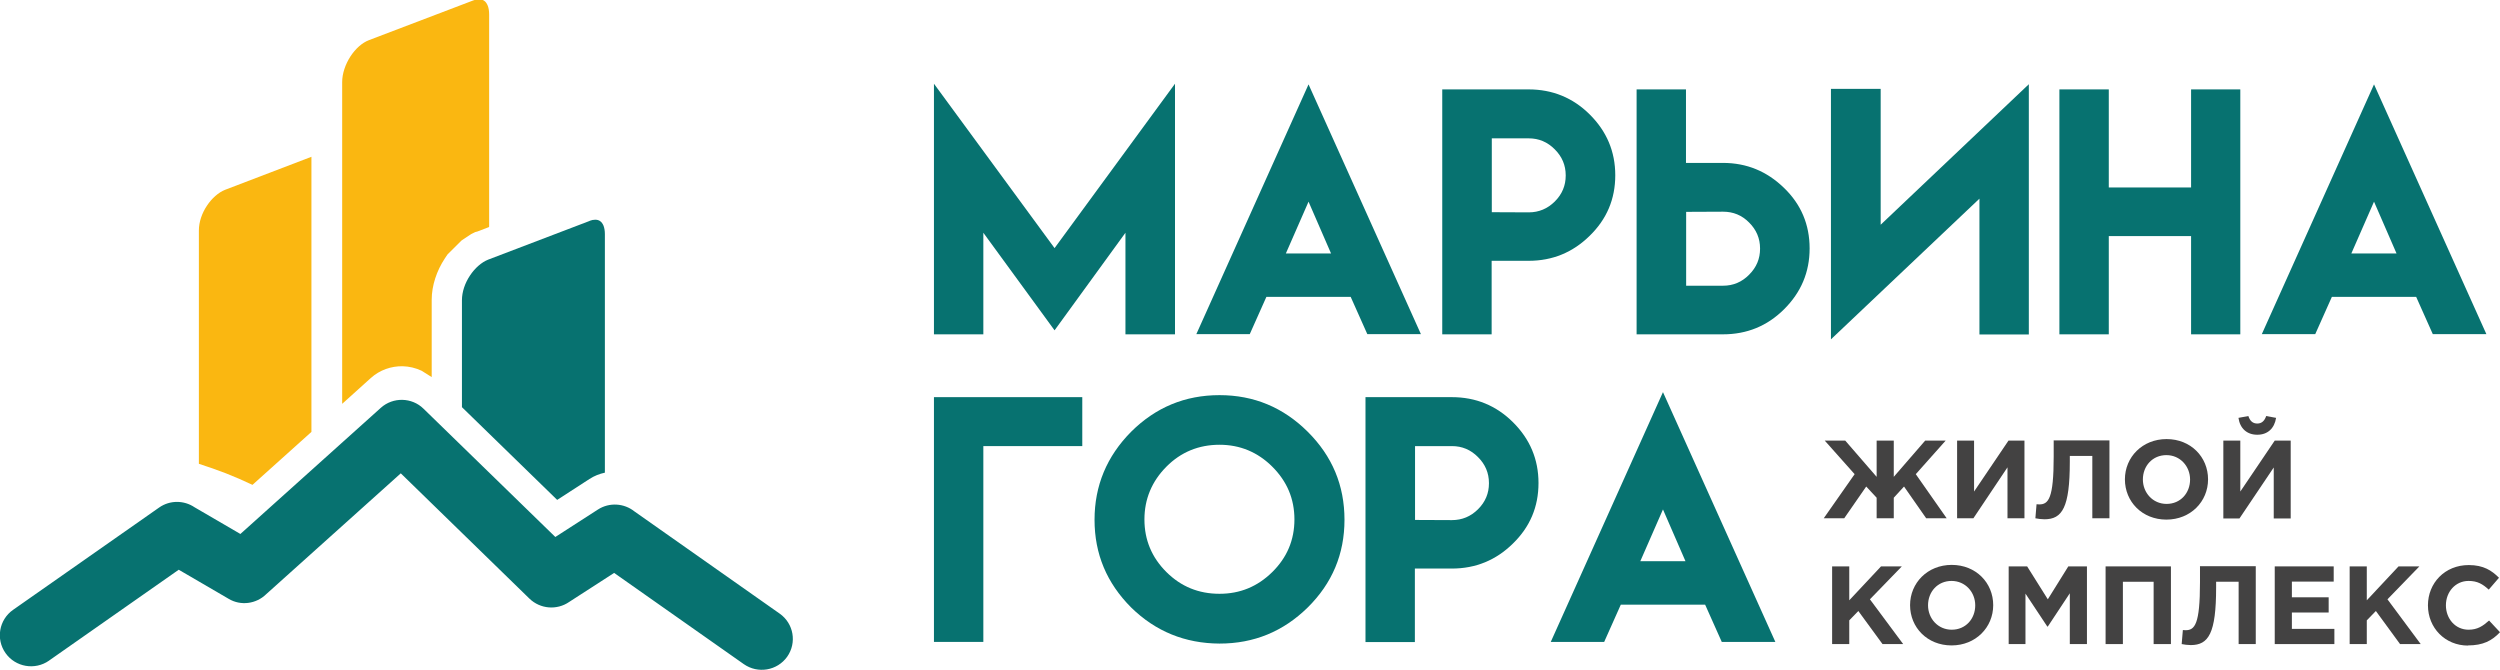
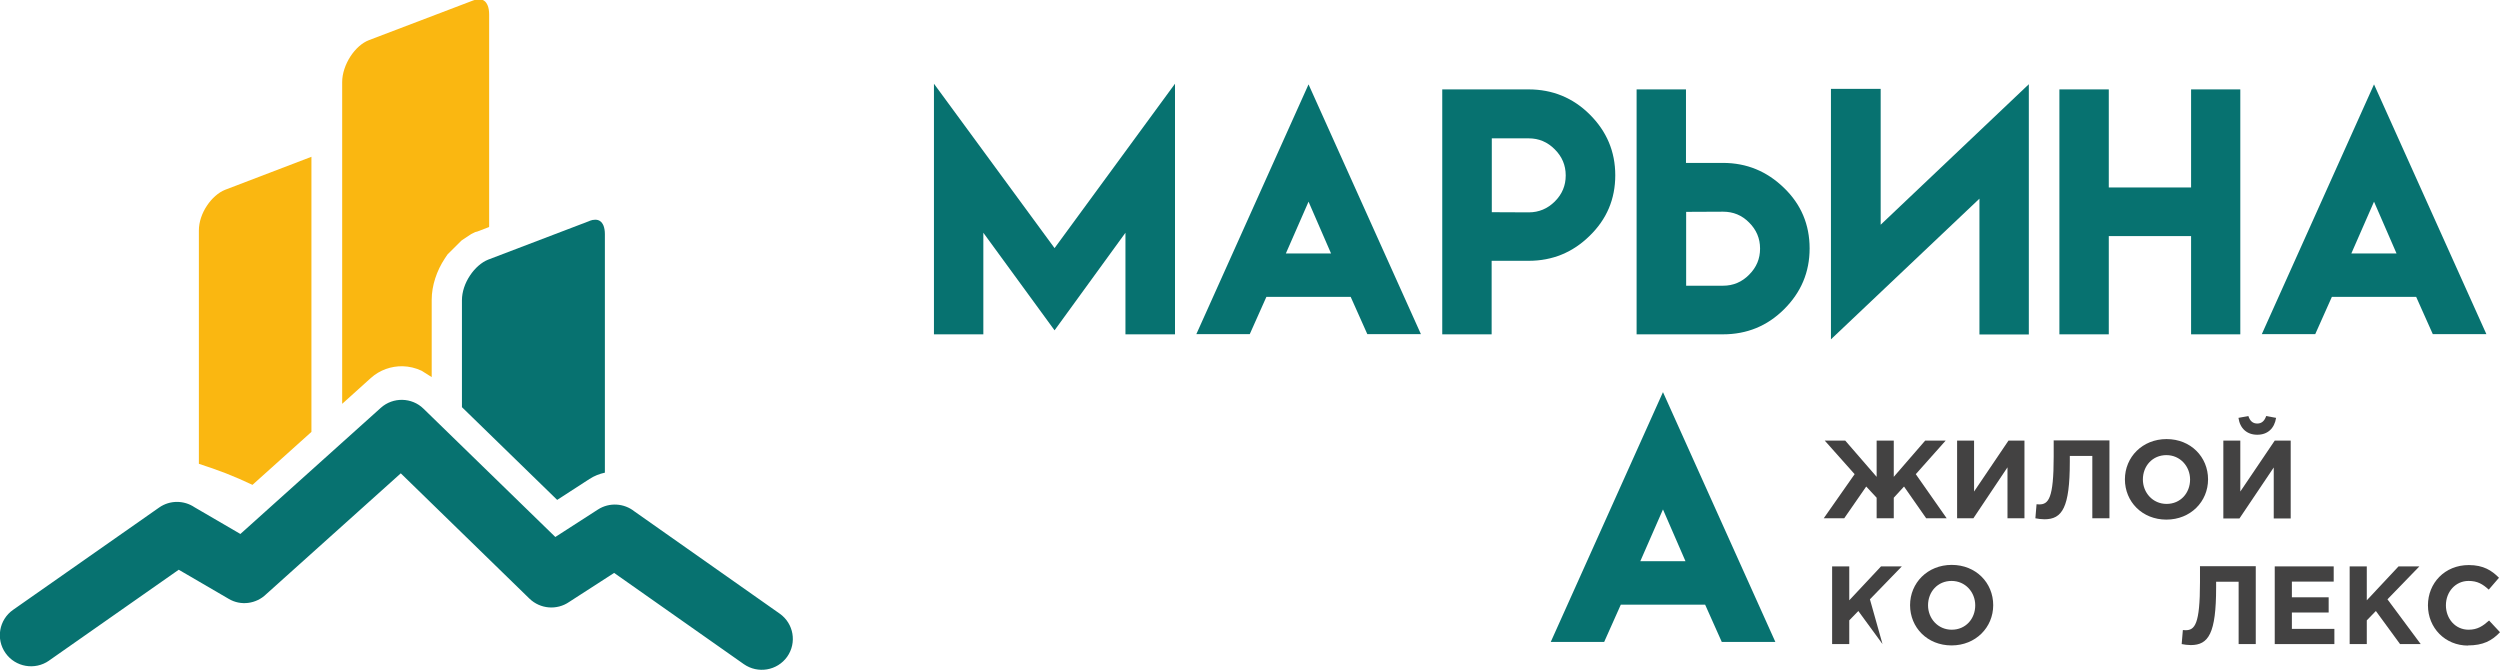
<svg xmlns="http://www.w3.org/2000/svg" width="250" height="67" viewBox="0 0 250 67" fill="none">
  <g clip-path="url(#clip0_5_340)">
    <path fill-rule="evenodd" clip-rule="evenodd" d="M31.16 15.673L22.509 18.981C21.837 19.248 21.182 19.833 20.695 20.568C20.191 21.32 19.888 22.205 19.888 23.041V46.381C20.829 46.682 21.719 46.999 22.593 47.333C23.483 47.684 24.373 48.068 25.247 48.486L31.143 43.19V15.69L31.16 15.673Z" fill="#FAB711" />
    <path fill-rule="evenodd" clip-rule="evenodd" d="M48.898 22.707L47.722 23.158L47.655 23.174L47.588 23.191L47.521 23.208L47.454 23.241L47.386 23.275L47.319 23.308L47.252 23.341L47.185 23.375L47.118 23.408L47.067 23.442L47.017 23.475L46.967 23.509L46.916 23.542L46.866 23.575L46.815 23.609L46.765 23.642L46.715 23.676L46.664 23.709L46.614 23.742L46.563 23.776L46.513 23.809L46.463 23.843L46.412 23.876L46.362 23.91L46.311 23.943L46.261 23.976L46.211 24.01L46.16 24.043L46.11 24.093L46.059 24.143L46.009 24.194L45.959 24.244L45.908 24.294L45.858 24.344L45.807 24.394L45.757 24.444L45.707 24.494L45.656 24.544L45.606 24.595L45.556 24.645L45.505 24.695L45.455 24.745L45.404 24.795L45.354 24.845L45.303 24.895L45.253 24.945L45.203 24.995L45.152 25.046L45.102 25.096L45.052 25.146L45.001 25.196L44.951 25.246L44.9 25.296L44.85 25.346L44.8 25.396L44.749 25.447L44.716 25.497L44.682 25.547L44.648 25.597L44.615 25.647L44.581 25.697L44.548 25.747L44.514 25.797L44.48 25.848C43.674 27.067 43.17 28.554 43.17 29.974V37.71L42.162 37.075C41.558 36.791 40.919 36.641 40.264 36.624C39.122 36.607 37.98 36.991 37.073 37.81L34.217 40.383V8.205C34.217 7.352 34.536 6.434 35.04 5.648C35.544 4.88 36.199 4.278 36.905 4.011L47.302 0.051C47.521 -0.032 47.722 -0.066 47.924 -0.066C48.126 -0.066 48.294 -0.015 48.428 0.085C48.579 0.185 48.697 0.369 48.781 0.586C48.865 0.803 48.915 1.104 48.915 1.455V22.656L48.898 22.707Z" fill="#FAB711" />
    <path fill-rule="evenodd" clip-rule="evenodd" d="M58.977 22.088L48.814 25.965C48.142 26.232 47.487 26.817 47 27.552C46.496 28.303 46.194 29.189 46.194 30.024V40.717L55.718 49.99L58.943 47.901C59.43 47.584 59.951 47.383 60.488 47.266V23.408C60.488 23.074 60.438 22.807 60.354 22.573C60.27 22.372 60.153 22.205 60.001 22.105C59.884 22.022 59.716 21.971 59.531 21.971C59.346 21.971 59.161 22.005 58.943 22.088H58.977Z" fill="#077270" />
    <path d="M4.905 66.062C3.494 67.048 1.545 66.714 0.554 65.31C-0.437 63.907 -0.101 61.969 1.31 60.983L15.907 50.758C16.999 49.99 18.41 50.023 19.452 50.725L24.038 53.398L38.08 40.784C39.307 39.681 41.188 39.731 42.347 40.867L55.533 53.699L59.783 50.959C60.942 50.207 62.42 50.324 63.445 51.142L77.975 61.367C79.369 62.353 79.705 64.275 78.714 65.678C77.723 67.065 75.791 67.399 74.38 66.413L61.412 57.291L56.911 60.198C55.701 61.033 54.038 60.916 52.946 59.864L40.079 47.333L26.608 59.429C25.633 60.382 24.088 60.616 22.862 59.88L17.873 56.973L4.922 66.046L4.905 66.062Z" fill="#077270" />
    <path d="M105.456 24.812L117.5 8.372V33.433H112.545V23.275L105.456 33.032L98.334 23.275V33.433H93.395V8.372L105.456 24.812Z" fill="#077270" />
    <path d="M130.854 8.438L142.092 33.416H136.733L135.07 29.69H126.638L124.975 33.416H119.633L130.854 8.438ZM133.105 25.346L130.854 20.167L128.586 25.346H133.105Z" fill="#077270" />
    <path d="M144.225 8.94H152.859C155.244 8.94 157.294 9.775 158.973 11.446C160.67 13.133 161.527 15.155 161.527 17.527C161.527 19.916 160.67 21.921 158.973 23.575C157.277 25.246 155.244 26.081 152.859 26.081H149.164V33.433H144.225V8.956V8.94ZM156.571 17.527C156.571 16.525 156.202 15.656 155.48 14.938C154.757 14.203 153.884 13.835 152.876 13.835H149.18V21.22L152.876 21.236C153.884 21.236 154.757 20.869 155.48 20.15C156.219 19.415 156.571 18.546 156.571 17.561V17.527Z" fill="#077270" />
    <path d="M163.66 8.94H168.598V16.291H172.294C174.662 16.291 176.695 17.126 178.408 18.797C180.105 20.434 180.962 22.456 180.962 24.845C180.962 27.218 180.105 29.239 178.408 30.927C176.729 32.597 174.696 33.433 172.294 33.433H163.66V8.956V8.94ZM176.006 24.845C176.006 23.843 175.637 22.974 174.914 22.256C174.192 21.52 173.319 21.169 172.311 21.169L168.615 21.186V28.571H172.311C173.319 28.571 174.192 28.203 174.914 27.468C175.653 26.733 176.006 25.864 176.006 24.878V24.845Z" fill="#077270" />
    <path d="M202.883 8.422V33.449H197.944V19.866L183.095 33.934V8.89H188.067V22.473L202.883 8.422Z" fill="#077270" />
    <path d="M210.878 8.94V18.747H219.109V8.94H224.031V33.433H219.109V23.609H210.878V33.433H205.94V8.94H210.878Z" fill="#077270" />
    <path d="M237.402 8.438L248.639 33.416H243.281L241.618 29.69H233.186L231.523 33.416H226.181L237.402 8.438ZM239.653 25.346L237.402 20.167L235.134 25.346H239.653Z" fill="#077270" />
-     <path d="M93.395 64.191V39.715H108.228V44.61H98.334V64.191H93.395Z" fill="#077270" />
-     <path d="M121.951 39.514C125.378 39.514 128.318 40.734 130.77 43.173C133.223 45.612 134.449 48.536 134.449 51.978C134.449 55.403 133.223 58.327 130.77 60.749C128.318 63.155 125.395 64.358 121.951 64.358C118.508 64.341 115.551 63.138 113.116 60.749C110.68 58.31 109.454 55.403 109.454 51.978C109.454 48.57 110.68 45.629 113.116 43.173C115.568 40.734 118.508 39.514 121.951 39.514ZM121.951 44.476C119.868 44.476 118.088 45.211 116.643 46.665C115.182 48.135 114.443 49.906 114.443 51.944C114.443 53.999 115.182 55.754 116.643 57.207C118.105 58.661 119.868 59.379 121.951 59.379C124.001 59.379 125.748 58.661 127.226 57.207C128.704 55.754 129.443 53.999 129.443 51.944C129.443 49.889 128.704 48.135 127.226 46.665C125.764 45.211 124.001 44.476 121.951 44.476Z" fill="#077270" />
-     <path d="M136.549 39.715H145.183C147.568 39.715 149.617 40.55 151.297 42.221C152.994 43.908 153.85 45.93 153.85 48.302C153.85 50.691 152.994 52.696 151.297 54.35C149.6 56.021 147.568 56.856 145.183 56.856H141.487V64.208H136.549V39.731V39.715ZM148.895 48.302C148.895 47.3 148.525 46.431 147.803 45.713C147.081 44.977 146.207 44.61 145.199 44.61H141.504V51.995L145.199 52.011C146.207 52.011 147.081 51.644 147.803 50.925C148.542 50.19 148.895 49.321 148.895 48.336V48.302Z" fill="#077270" />
    <path d="M166.297 39.213L177.535 64.191H172.176L170.513 60.465H162.081L160.418 64.191H155.076L166.297 39.213ZM168.548 56.121L166.297 50.942L164.03 56.121H168.548Z" fill="#077270" />
    <path d="M189.377 51.828V49.773L190.402 48.653L192.619 51.828H194.668L191.578 47.417L194.568 44.059H192.518L189.377 47.684V44.059H187.664V47.684L184.523 44.059H182.473L185.463 47.417L182.373 51.828H184.422L186.622 48.653L187.664 49.773V51.828H189.377Z" fill="#434242" />
    <path d="M202.446 44.059H200.85L197.407 49.154V44.059H195.71V51.828H197.339L200.749 46.732V51.828H202.446V44.059Z" fill="#434242" />
    <path d="M205.369 44.059V45.663C205.369 49.856 204.848 50.441 203.924 50.441C203.806 50.441 203.739 50.424 203.655 50.424L203.538 51.828C203.756 51.878 204.159 51.928 204.445 51.928C206.225 51.928 206.981 50.758 206.981 46.18V45.596H209.232V51.828H210.945V44.042H205.352L205.369 44.059Z" fill="#434242" />
    <path d="M216.64 51.961C219.059 51.961 220.806 50.157 220.806 47.935C220.806 45.696 219.076 43.908 216.657 43.908C214.238 43.908 212.491 45.713 212.491 47.935C212.491 50.173 214.221 51.961 216.64 51.961ZM216.657 50.391C215.279 50.391 214.288 49.271 214.288 47.951C214.288 46.598 215.246 45.512 216.64 45.512C218.017 45.512 219.008 46.632 219.008 47.951C219.008 49.305 218.051 50.391 216.657 50.391Z" fill="#434242" />
    <path d="M229.07 44.059H227.474L224.031 49.154V44.059H222.334V51.844H223.947L227.374 46.748V51.844H229.07V44.059ZM225.727 43.474C226.752 43.474 227.441 42.856 227.609 41.786L226.618 41.603C226.466 42.054 226.198 42.354 225.727 42.354C225.257 42.354 224.988 42.07 224.837 41.603L223.846 41.786C223.997 42.856 224.703 43.474 225.727 43.474Z" fill="#434242" />
-     <path d="M183.212 64.408H184.926V62.036L185.833 61.1L188.252 64.408H190.318L186.992 59.931L190.183 56.639H188.101L184.926 60.031V56.639H183.212V64.408Z" fill="#434242" />
+     <path d="M183.212 64.408H184.926V62.036L185.833 61.1L188.252 64.408L186.992 59.931L190.183 56.639H188.101L184.926 60.031V56.639H183.212V64.408Z" fill="#434242" />
    <path d="M195.156 64.542C197.574 64.542 199.321 62.737 199.321 60.515C199.321 58.277 197.591 56.489 195.172 56.489C192.754 56.489 191.007 58.293 191.007 60.515C191.007 62.754 192.737 64.542 195.156 64.542ZM195.172 62.971C193.795 62.971 192.804 61.852 192.804 60.532C192.804 59.179 193.761 58.093 195.156 58.093C196.533 58.093 197.524 59.212 197.524 60.532C197.524 61.885 196.567 62.971 195.172 62.971Z" fill="#434242" />
-     <path d="M200.867 64.408H202.547V59.362L204.73 62.654H204.781L206.981 59.329V64.408H208.695V56.639H206.83L204.781 59.931L202.715 56.639H200.867V64.408Z" fill="#434242" />
-     <path d="M210.559 64.408H212.289V58.176H215.363V64.408H217.093V56.639H210.559V64.408Z" fill="#434242" />
    <path d="M219.999 56.639V58.243C219.999 62.437 219.479 63.022 218.555 63.022C218.437 63.022 218.37 63.005 218.286 63.005L218.168 64.408C218.387 64.458 218.79 64.508 219.076 64.508C220.856 64.508 221.612 63.339 221.612 58.761V58.176H223.863V64.408H225.576V56.623H219.983L219.999 56.639Z" fill="#434242" />
    <path d="M227.474 64.408H233.438V62.888H229.188V61.251H232.866V59.73H229.188V58.16H233.37V56.639H227.474V64.408Z" fill="#434242" />
    <path d="M234.966 64.408H236.679V62.036L237.587 61.1L240.005 64.408H242.071L238.746 59.931L241.937 56.639H239.854L236.679 60.031V56.639H234.966V64.408Z" fill="#434242" />
    <path d="M246.792 64.542C248.304 64.542 249.194 64.074 250 63.222L248.908 62.052C248.287 62.604 247.749 62.971 246.859 62.971C245.515 62.971 244.591 61.852 244.591 60.532C244.591 59.179 245.549 58.093 246.859 58.093C247.749 58.093 248.27 58.41 248.875 58.962L249.899 57.775C249.177 57.057 248.354 56.506 246.876 56.506C244.474 56.506 242.794 58.31 242.794 60.532C242.794 62.788 244.507 64.558 246.809 64.558L246.792 64.542Z" fill="#434242" />
  </g>
  <defs>
    <clipPath id="clip0_5_340">
      <rect width="250" height="67" fill="white" transform="translate(0 -0)" />
    </clipPath>
  </defs>
</svg>